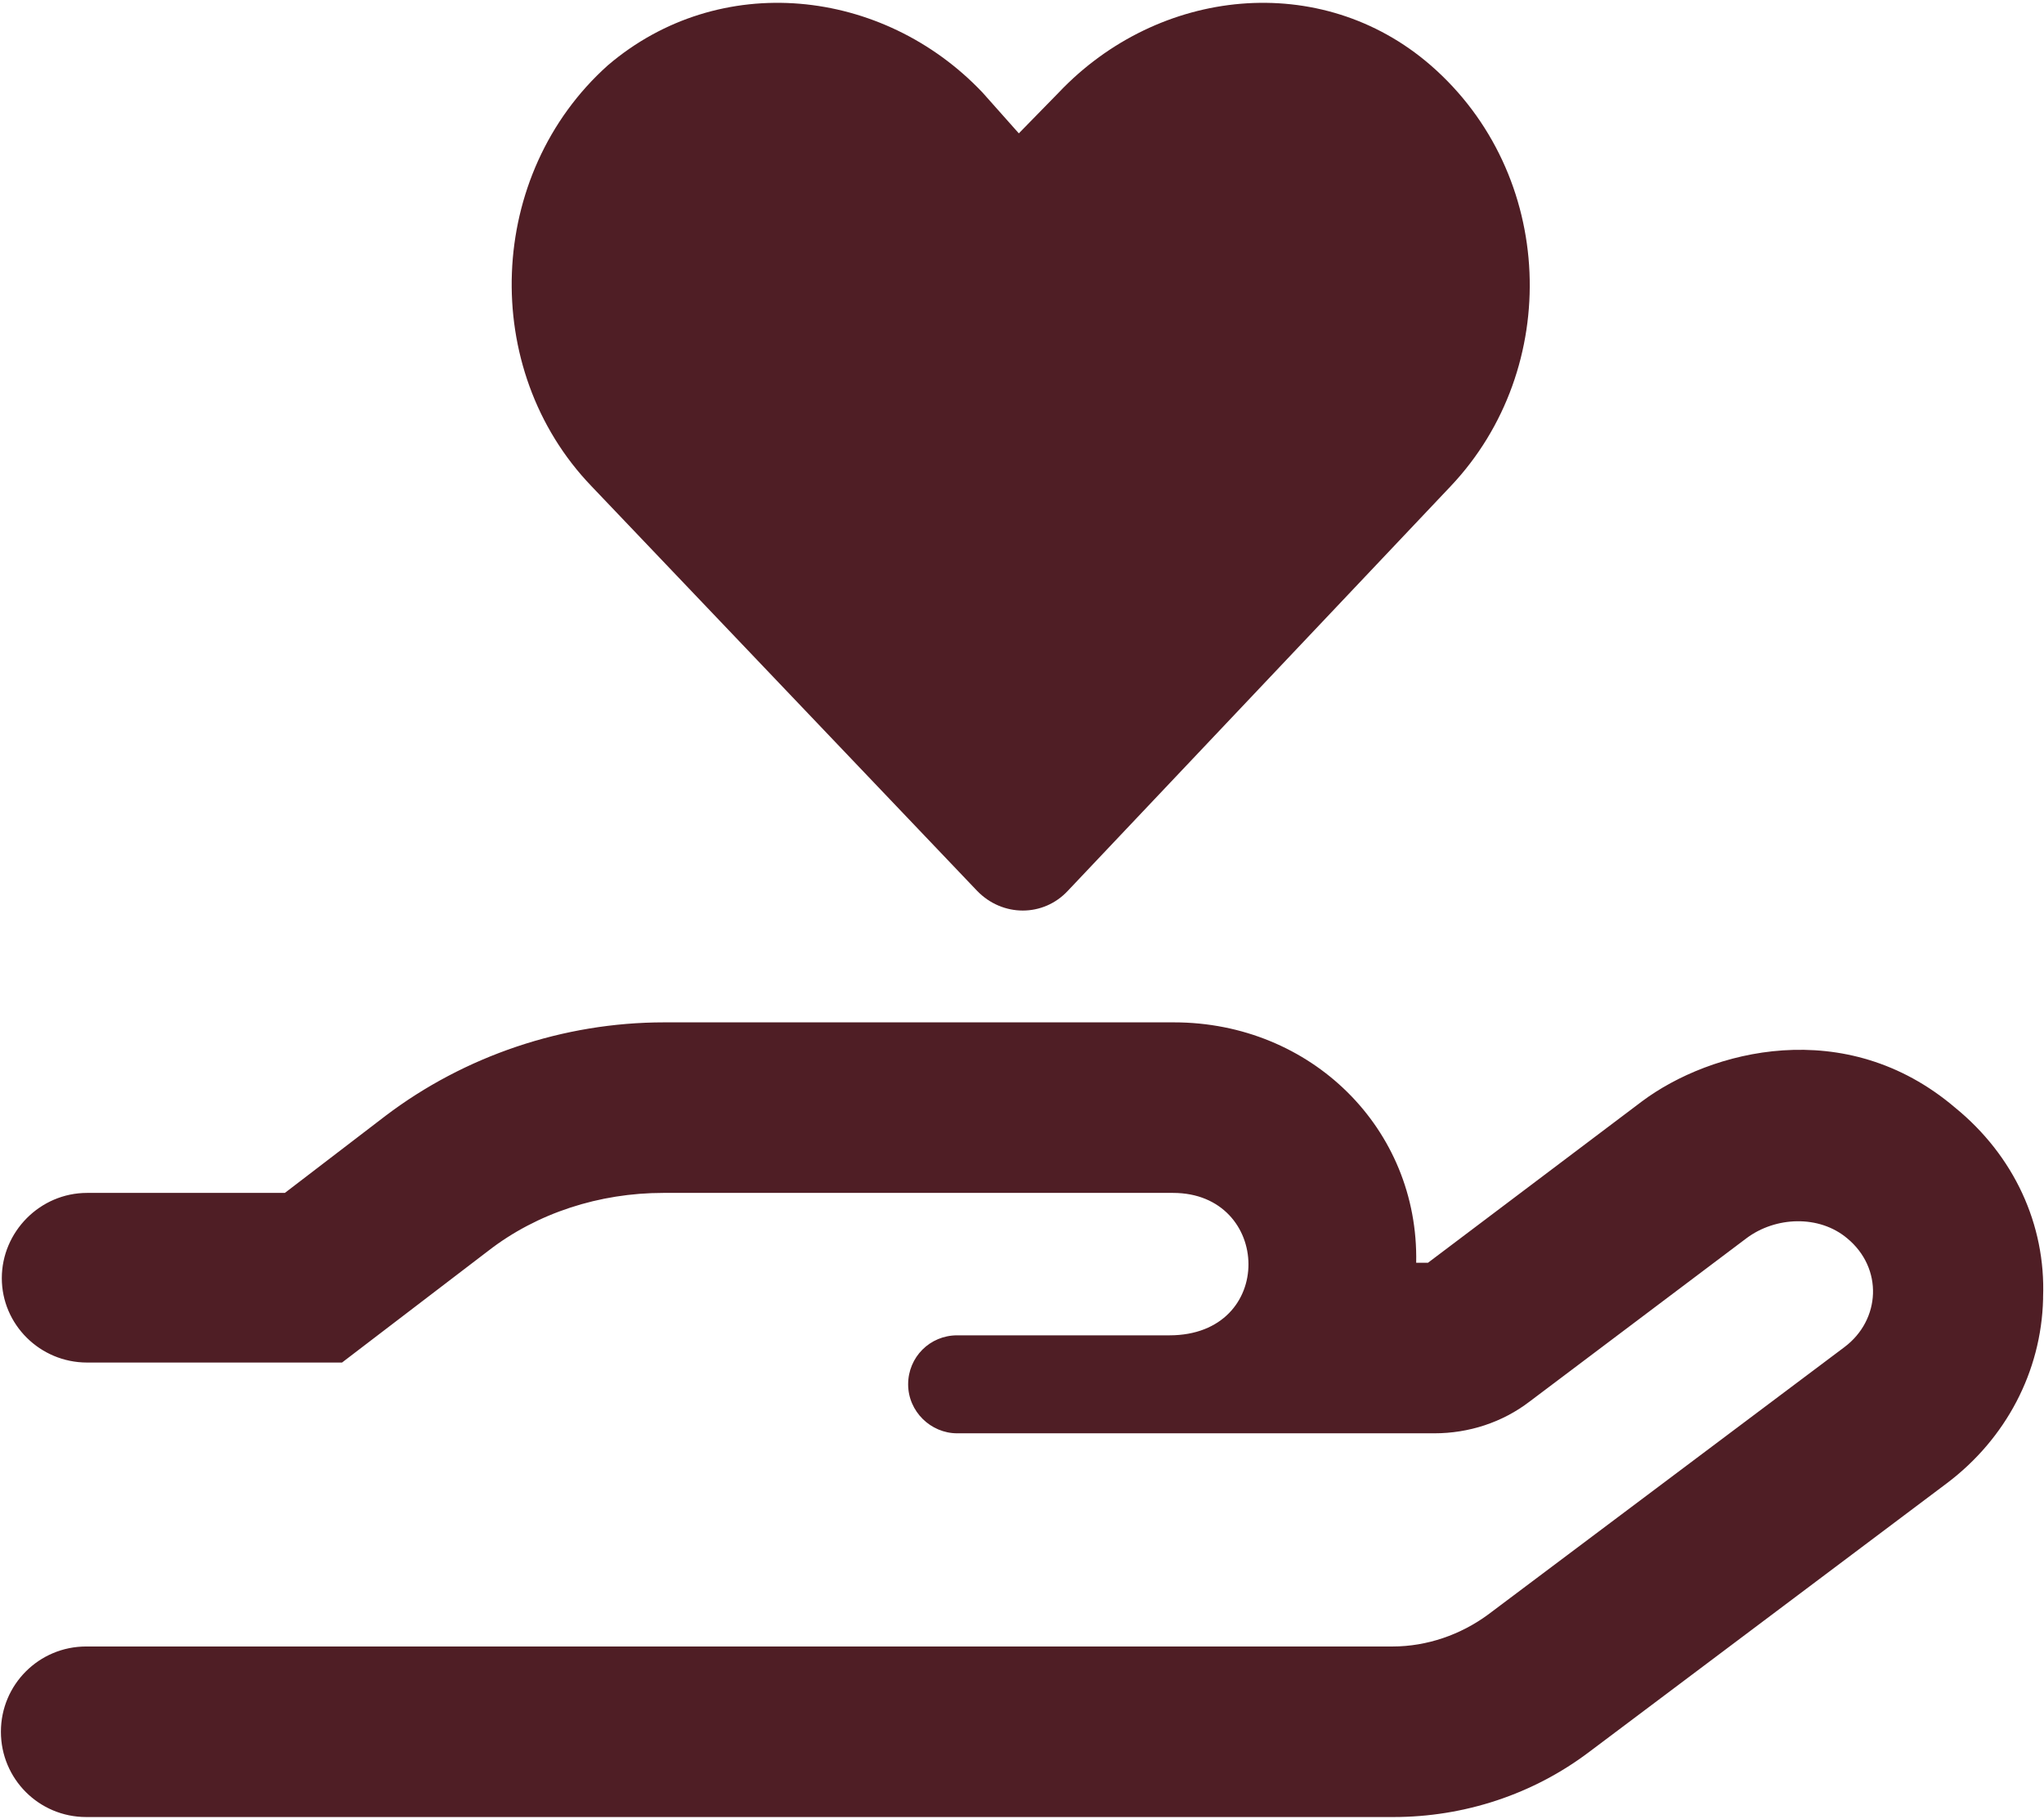
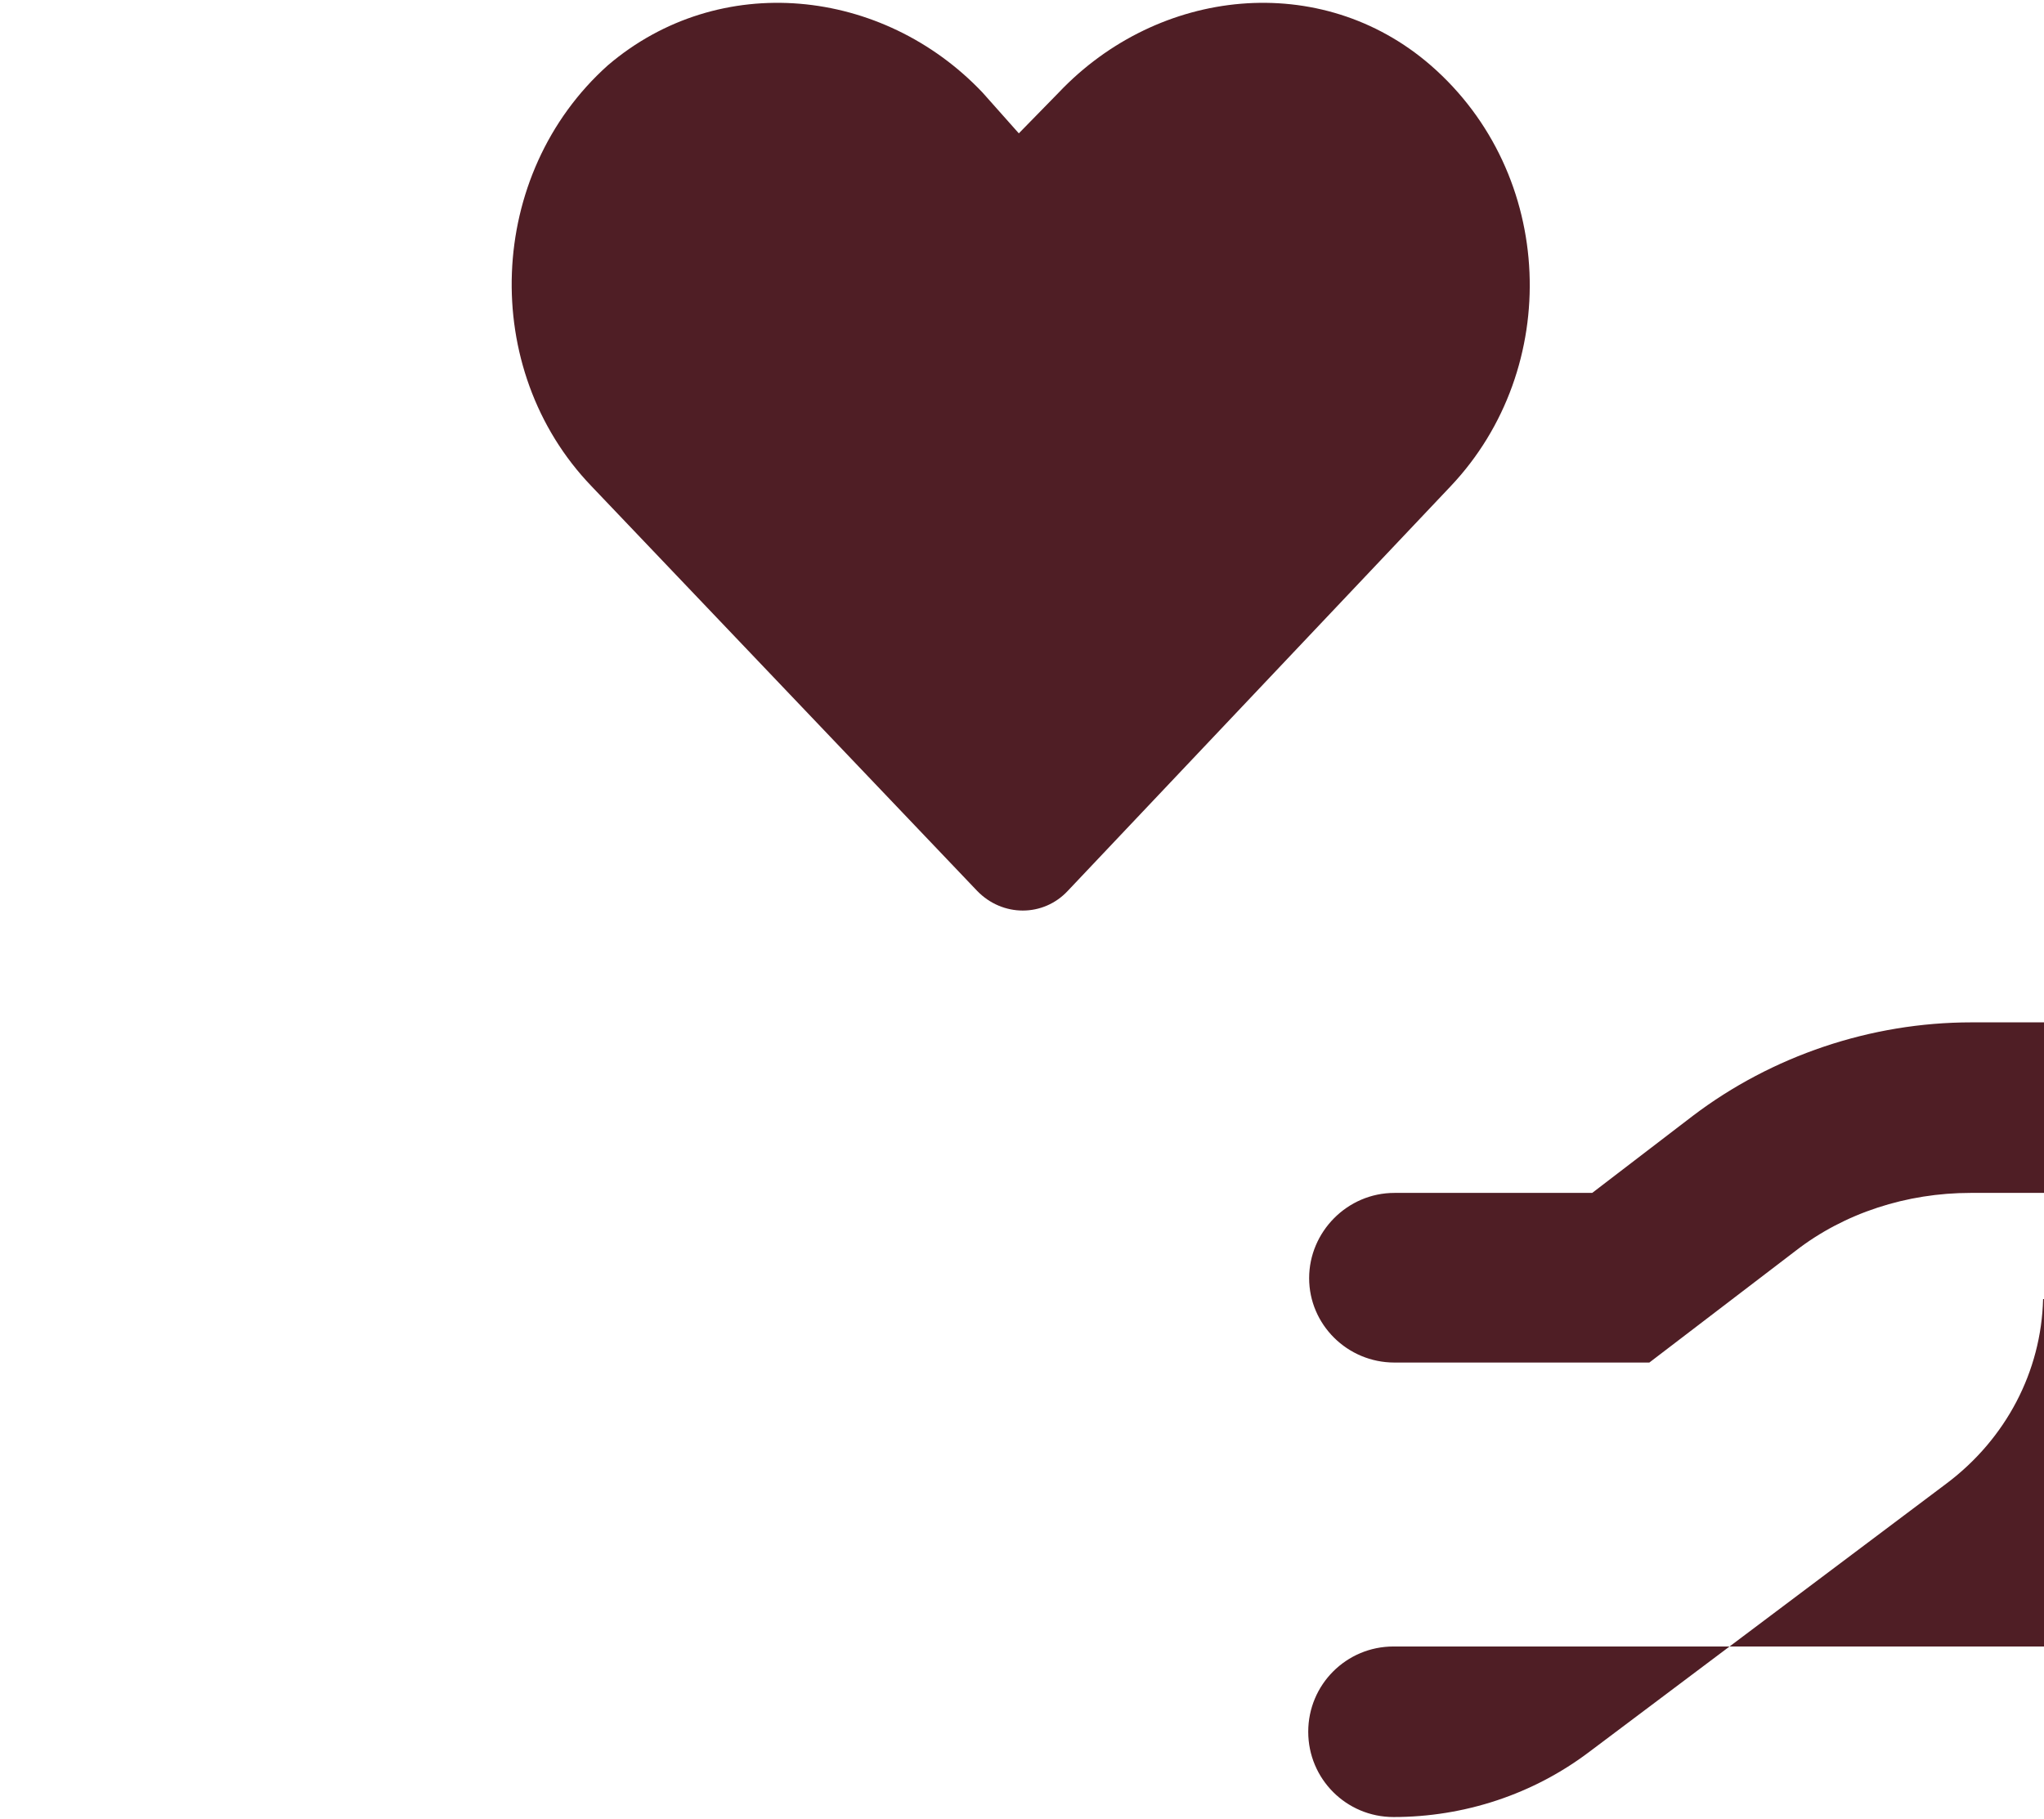
<svg xmlns="http://www.w3.org/2000/svg" id="Laag_1" data-name="Laag 1" viewBox="29.75 26.65 22.53 20.05">
  <defs fill="#4f1e25">
    <style>
      .cls-1 {
        fill: #4f1e25;
        stroke-width: 0px;
      }
    </style>
  </defs>
-   <path class="cls-1" d="M52.27,40.97c-.02.8-.41,1.54-1.06,2.03l-3.94,2.96c-.62.47-1.38.72-2.16.72h-14.41c-.52,0-.94-.42-.94-.94s.42-.94.94-.94h14.4c.38,0,.75-.13,1.05-.35l3.93-2.95c.4-.3.43-.87.03-1.2-.31-.26-.79-.24-1.11,0l-2.39,1.8c-.3.23-.67.35-1.05.35h-5.26c-.29,0-.54-.24-.54-.54s.24-.54.54-.54h2.34c1.18,0,1.13-1.57.04-1.57h-5.62c-.7,0-1.39.22-1.93.64l-1.61,1.23h-2.81c-.52,0-.94-.42-.94-.93s.42-.94.94-.94h2.18l1.11-.85c.87-.66,1.96-1.03,3.07-1.03h5.62c1.51,0,2.7,1.17,2.67,2.65h.13l2.36-1.78c.75-.56,2.24-.96,3.45.07.65.53,1,1.29.97,2.09ZM36.27,32.01c-1.24-1.29-1.16-3.44.18-4.64,1.23-1.05,3.03-.86,4.13.3l.4.45.44-.45c1.1-1.16,2.89-1.35,4.1-.3,1.38,1.2,1.45,3.34.22,4.64l-4.22,4.46c-.27.29-.72.29-1,0l-4.25-4.46Z" fill="#4f1e25" />
+   <path class="cls-1" d="M52.27,40.97c-.02.8-.41,1.54-1.06,2.03l-3.94,2.96c-.62.47-1.38.72-2.16.72c-.52,0-.94-.42-.94-.94s.42-.94.94-.94h14.4c.38,0,.75-.13,1.05-.35l3.93-2.95c.4-.3.43-.87.03-1.2-.31-.26-.79-.24-1.11,0l-2.39,1.8c-.3.23-.67.35-1.05.35h-5.26c-.29,0-.54-.24-.54-.54s.24-.54.54-.54h2.34c1.18,0,1.13-1.57.04-1.57h-5.62c-.7,0-1.39.22-1.93.64l-1.61,1.23h-2.81c-.52,0-.94-.42-.94-.93s.42-.94.94-.94h2.18l1.11-.85c.87-.66,1.96-1.03,3.07-1.03h5.62c1.51,0,2.7,1.17,2.67,2.65h.13l2.36-1.78c.75-.56,2.24-.96,3.45.07.65.53,1,1.29.97,2.09ZM36.27,32.01c-1.24-1.29-1.16-3.44.18-4.64,1.23-1.05,3.03-.86,4.13.3l.4.45.44-.45c1.1-1.16,2.89-1.35,4.1-.3,1.38,1.2,1.45,3.34.22,4.64l-4.22,4.46c-.27.29-.72.29-1,0l-4.25-4.46Z" fill="#4f1e25" />
</svg>